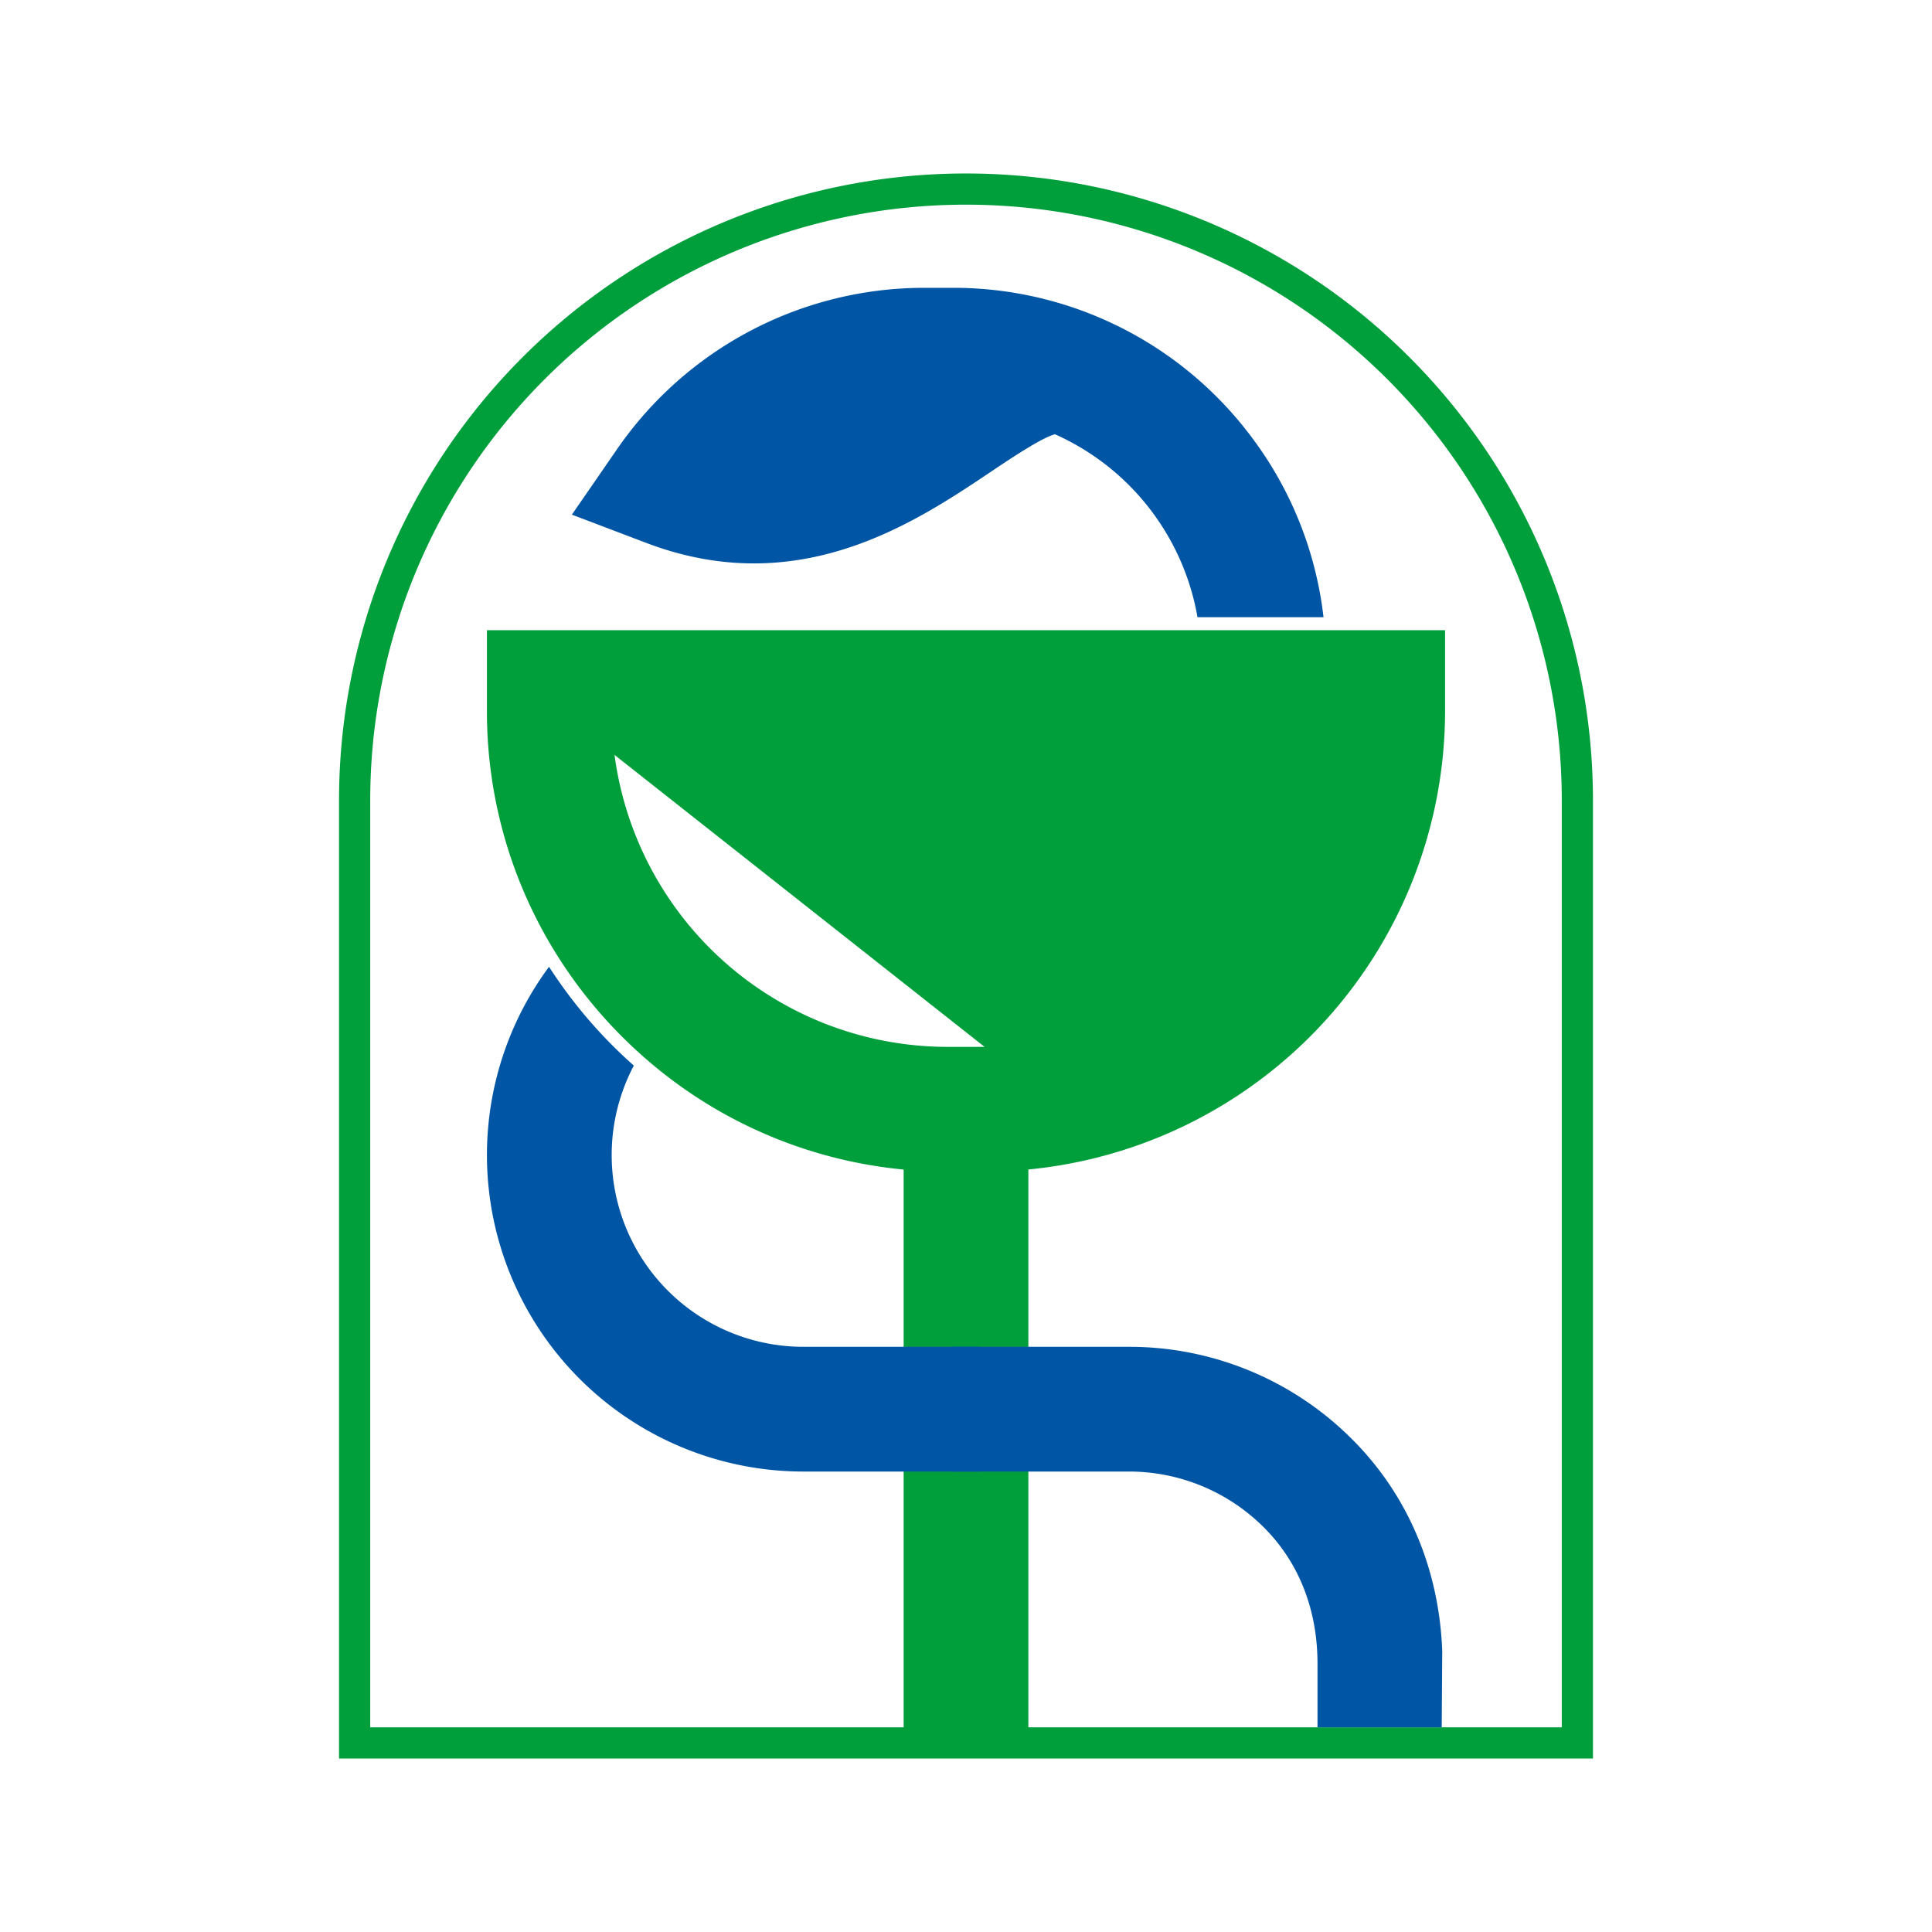
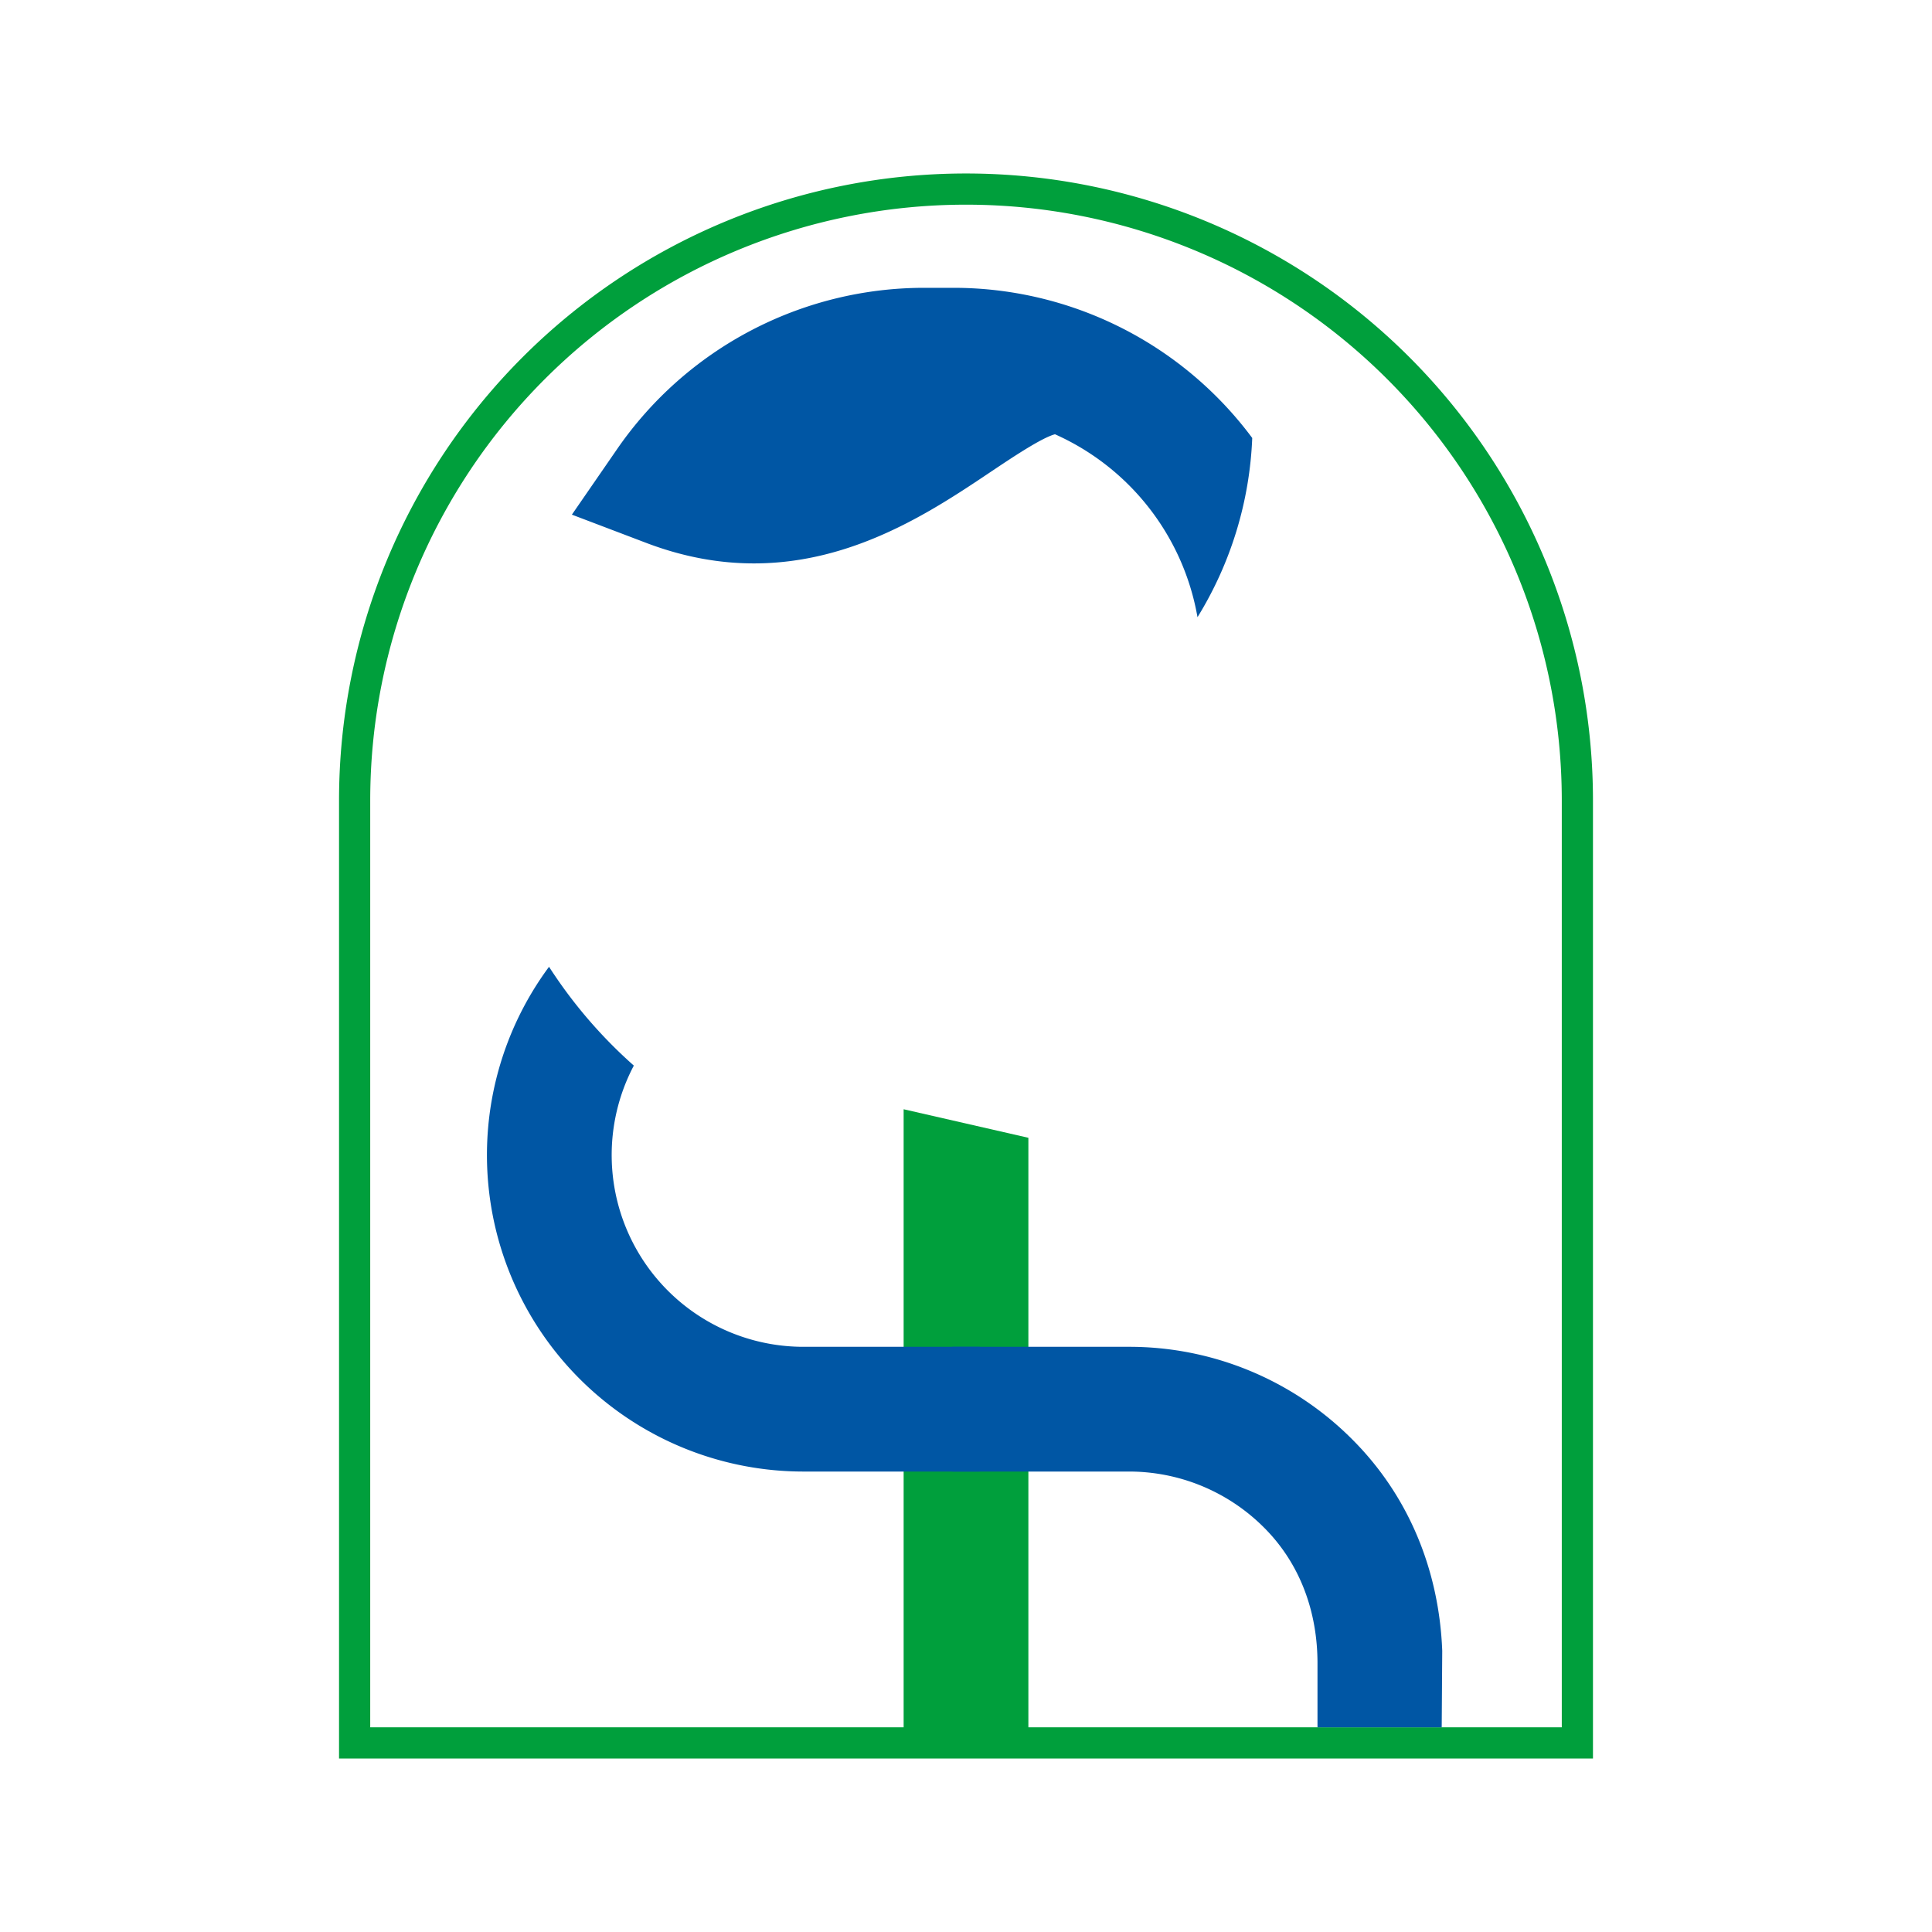
<svg xmlns="http://www.w3.org/2000/svg" viewBox="0 0 391.232 391.232">
-   <path d="M253.578,88.691a75.357,75.357,0,0,0-60.567-30.407h-5.868A75.554,75.554,0,0,0,124.95,90.965l-9.142,13.251,15.052,5.72c30.828,11.725,54.32-4.025,69.866-14.451,4.12-2.757,10.193-6.831,12.909-7.546a49.959,49.959,0,0,1,28.86,37.043h25.518A74.782,74.782,0,0,0,253.578,88.691Z" fill="#0056a4" />
-   <path d="M98.605,127.613v16.393a92.66,92.66,0,0,0,14.288,49.558,93.909,93.909,0,0,0,16.8,19.883,92.841,92.841,0,0,0,62.162,23.807h7.526a93.352,93.352,0,0,0,93.248-93.248V127.613Zm100.774,84.381h-7.526a68.086,68.086,0,0,1-67.409-59.12Z" fill="#009f3c" />
+   <path d="M253.578,88.691a75.357,75.357,0,0,0-60.567-30.407h-5.868A75.554,75.554,0,0,0,124.95,90.965l-9.142,13.251,15.052,5.72c30.828,11.725,54.32-4.025,69.866-14.451,4.12-2.757,10.193-6.831,12.909-7.546a49.959,49.959,0,0,1,28.86,37.043A74.782,74.782,0,0,0,253.578,88.691Z" fill="#0056a4" />
  <polygon points="208.248 352.943 182.987 352.943 182.987 224.625 208.248 230.403 208.248 352.943" fill="#009f3c" />
  <path d="M322.577,356.1H68.655V162.092a126.961,126.961,0,1,1,253.922,0ZM74.97,349.786H316.262V162.092a120.646,120.646,0,0,0-241.292,0Z" fill="#009f3c" />
  <path d="M292.053,334.267c-.63-16.155-6.694-31.256-18.2-42.766a63.7,63.7,0,0,0-45.322-18.771H192.858v25.26h35.675a38.6,38.6,0,0,1,27.461,11.373c7.331,7.336,10.8,17.093,10.8,27.46v12.963h25.153l.107-15.519Z" fill="#0056a4" />
  <path d="M198.374,272.73v25.26H162.7a64.091,64.091,0,0,1-51.521-102.215,96.666,96.666,0,0,0,17.172,20.008A38.831,38.831,0,0,0,162.7,272.73Z" fill="#0056a4" />
  <rect width="391.232" height="391.232" fill="none" />
</svg>